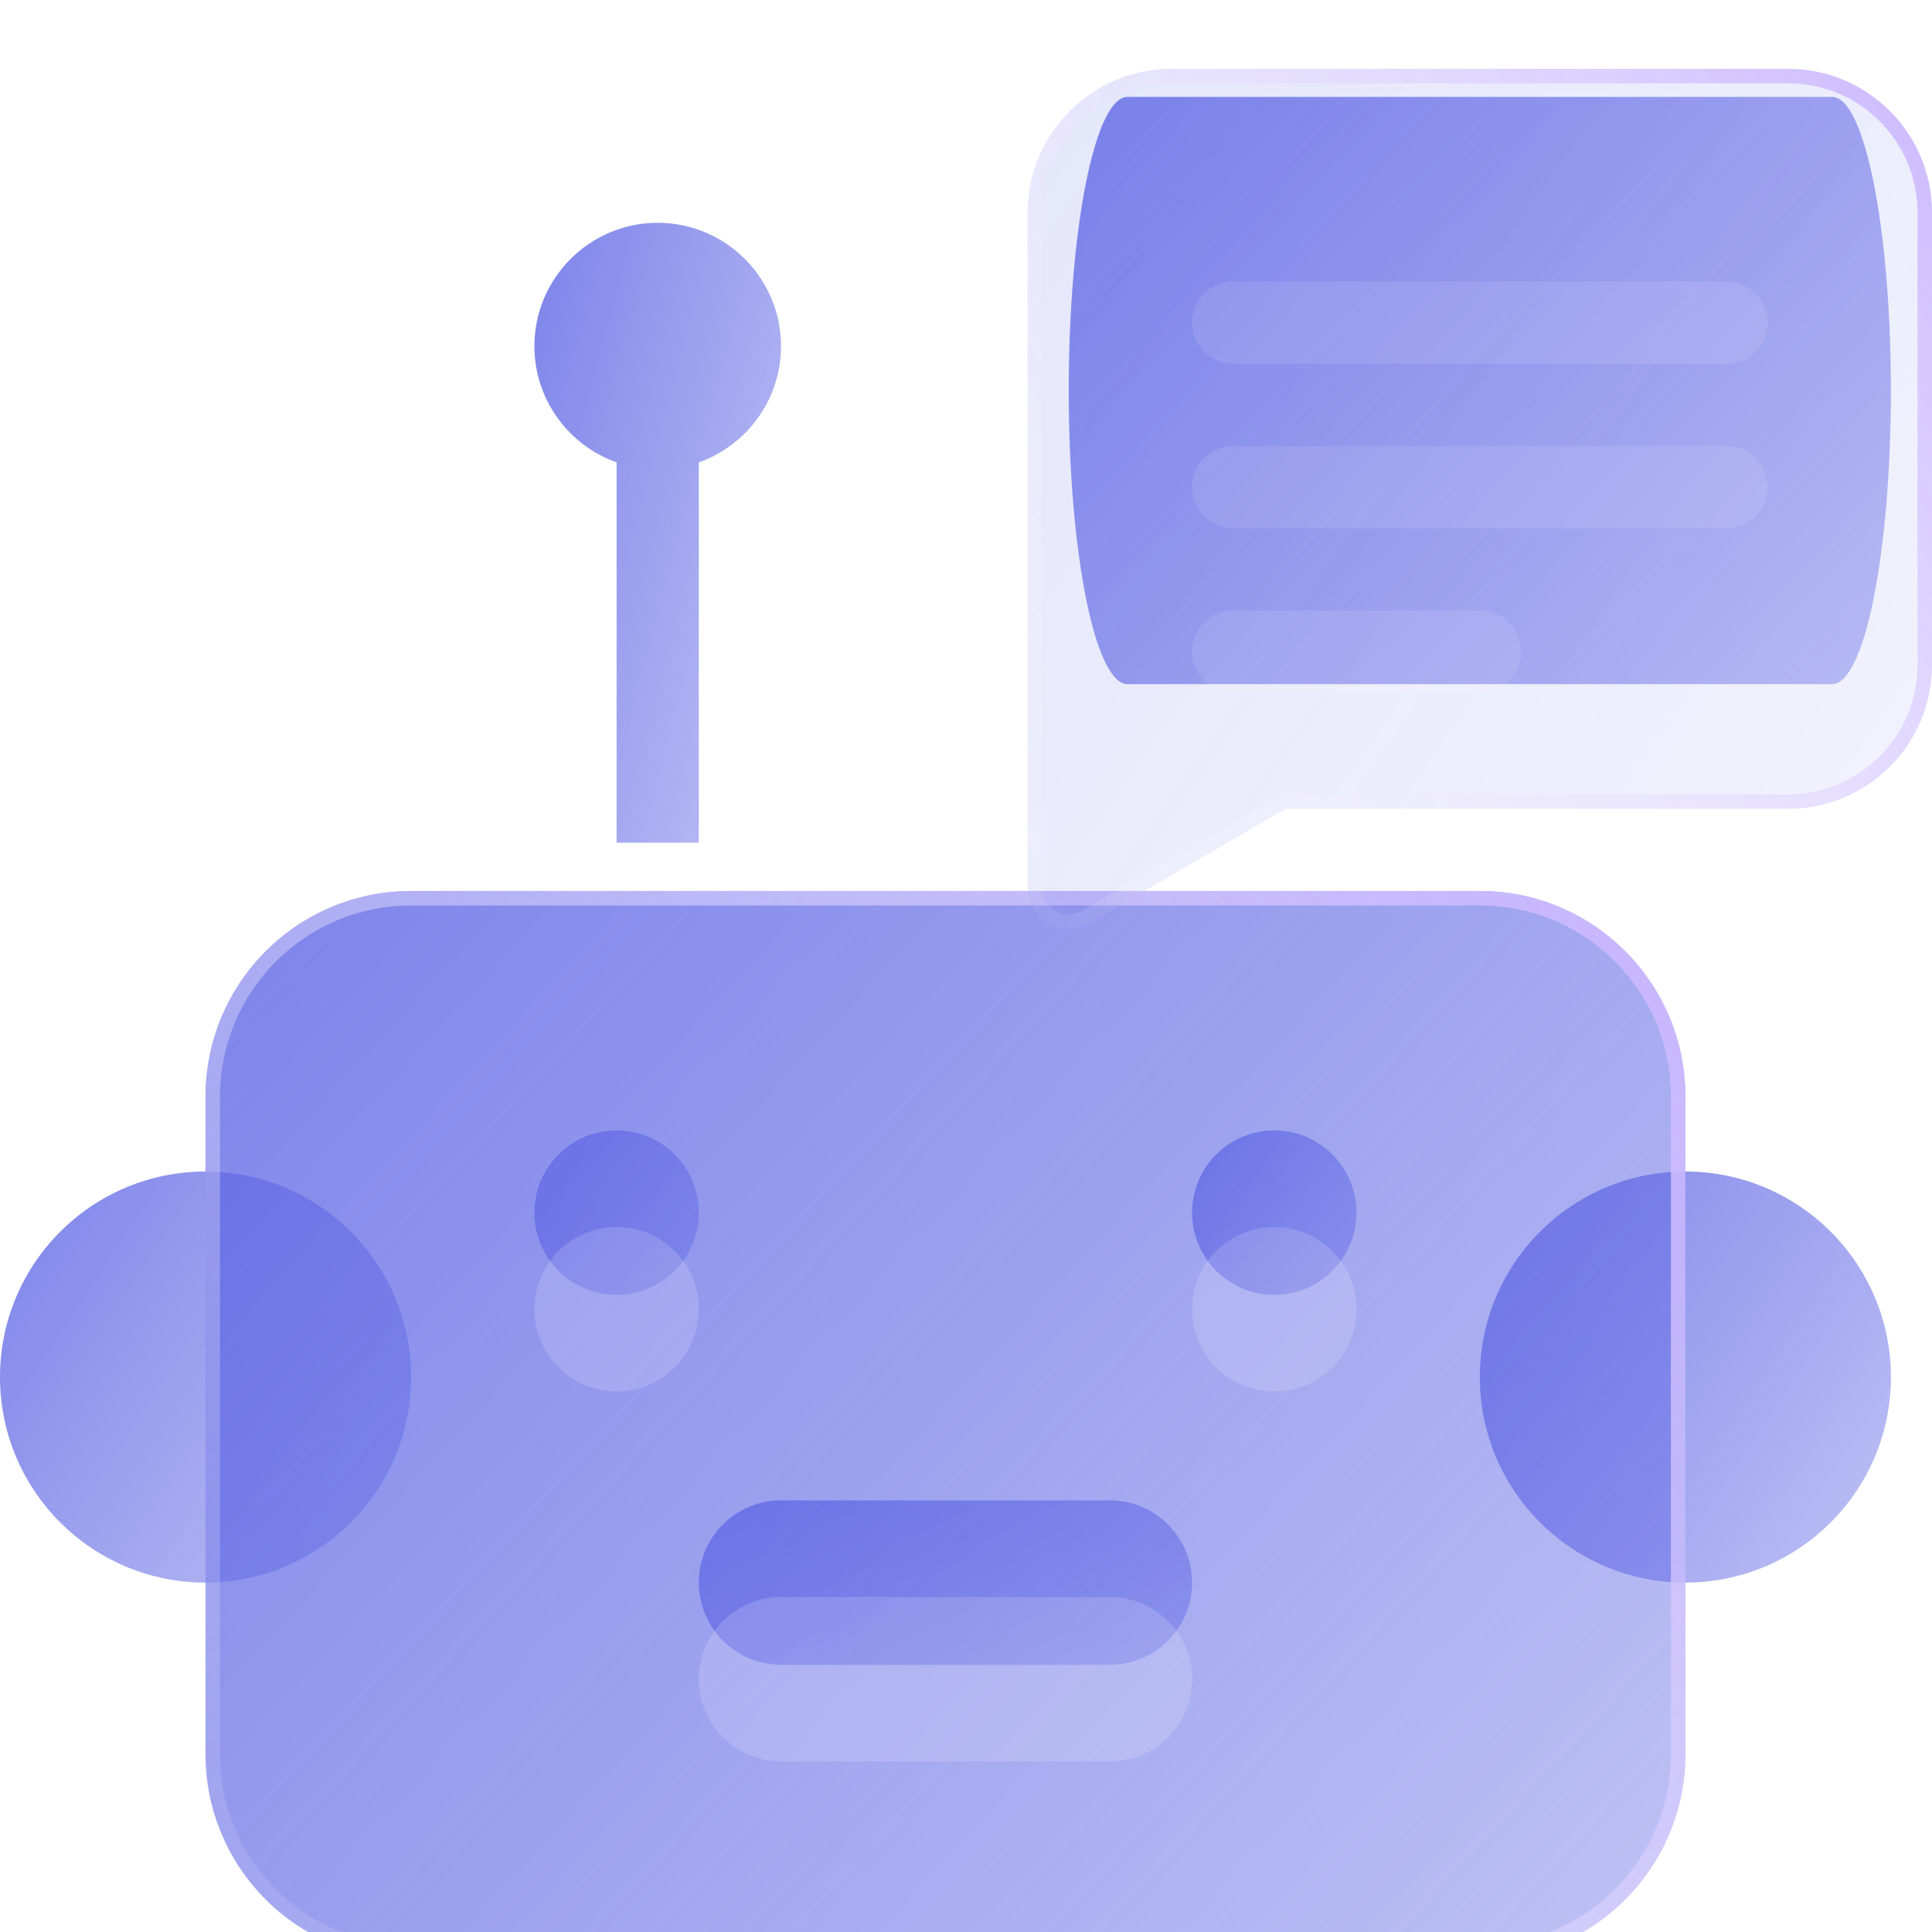
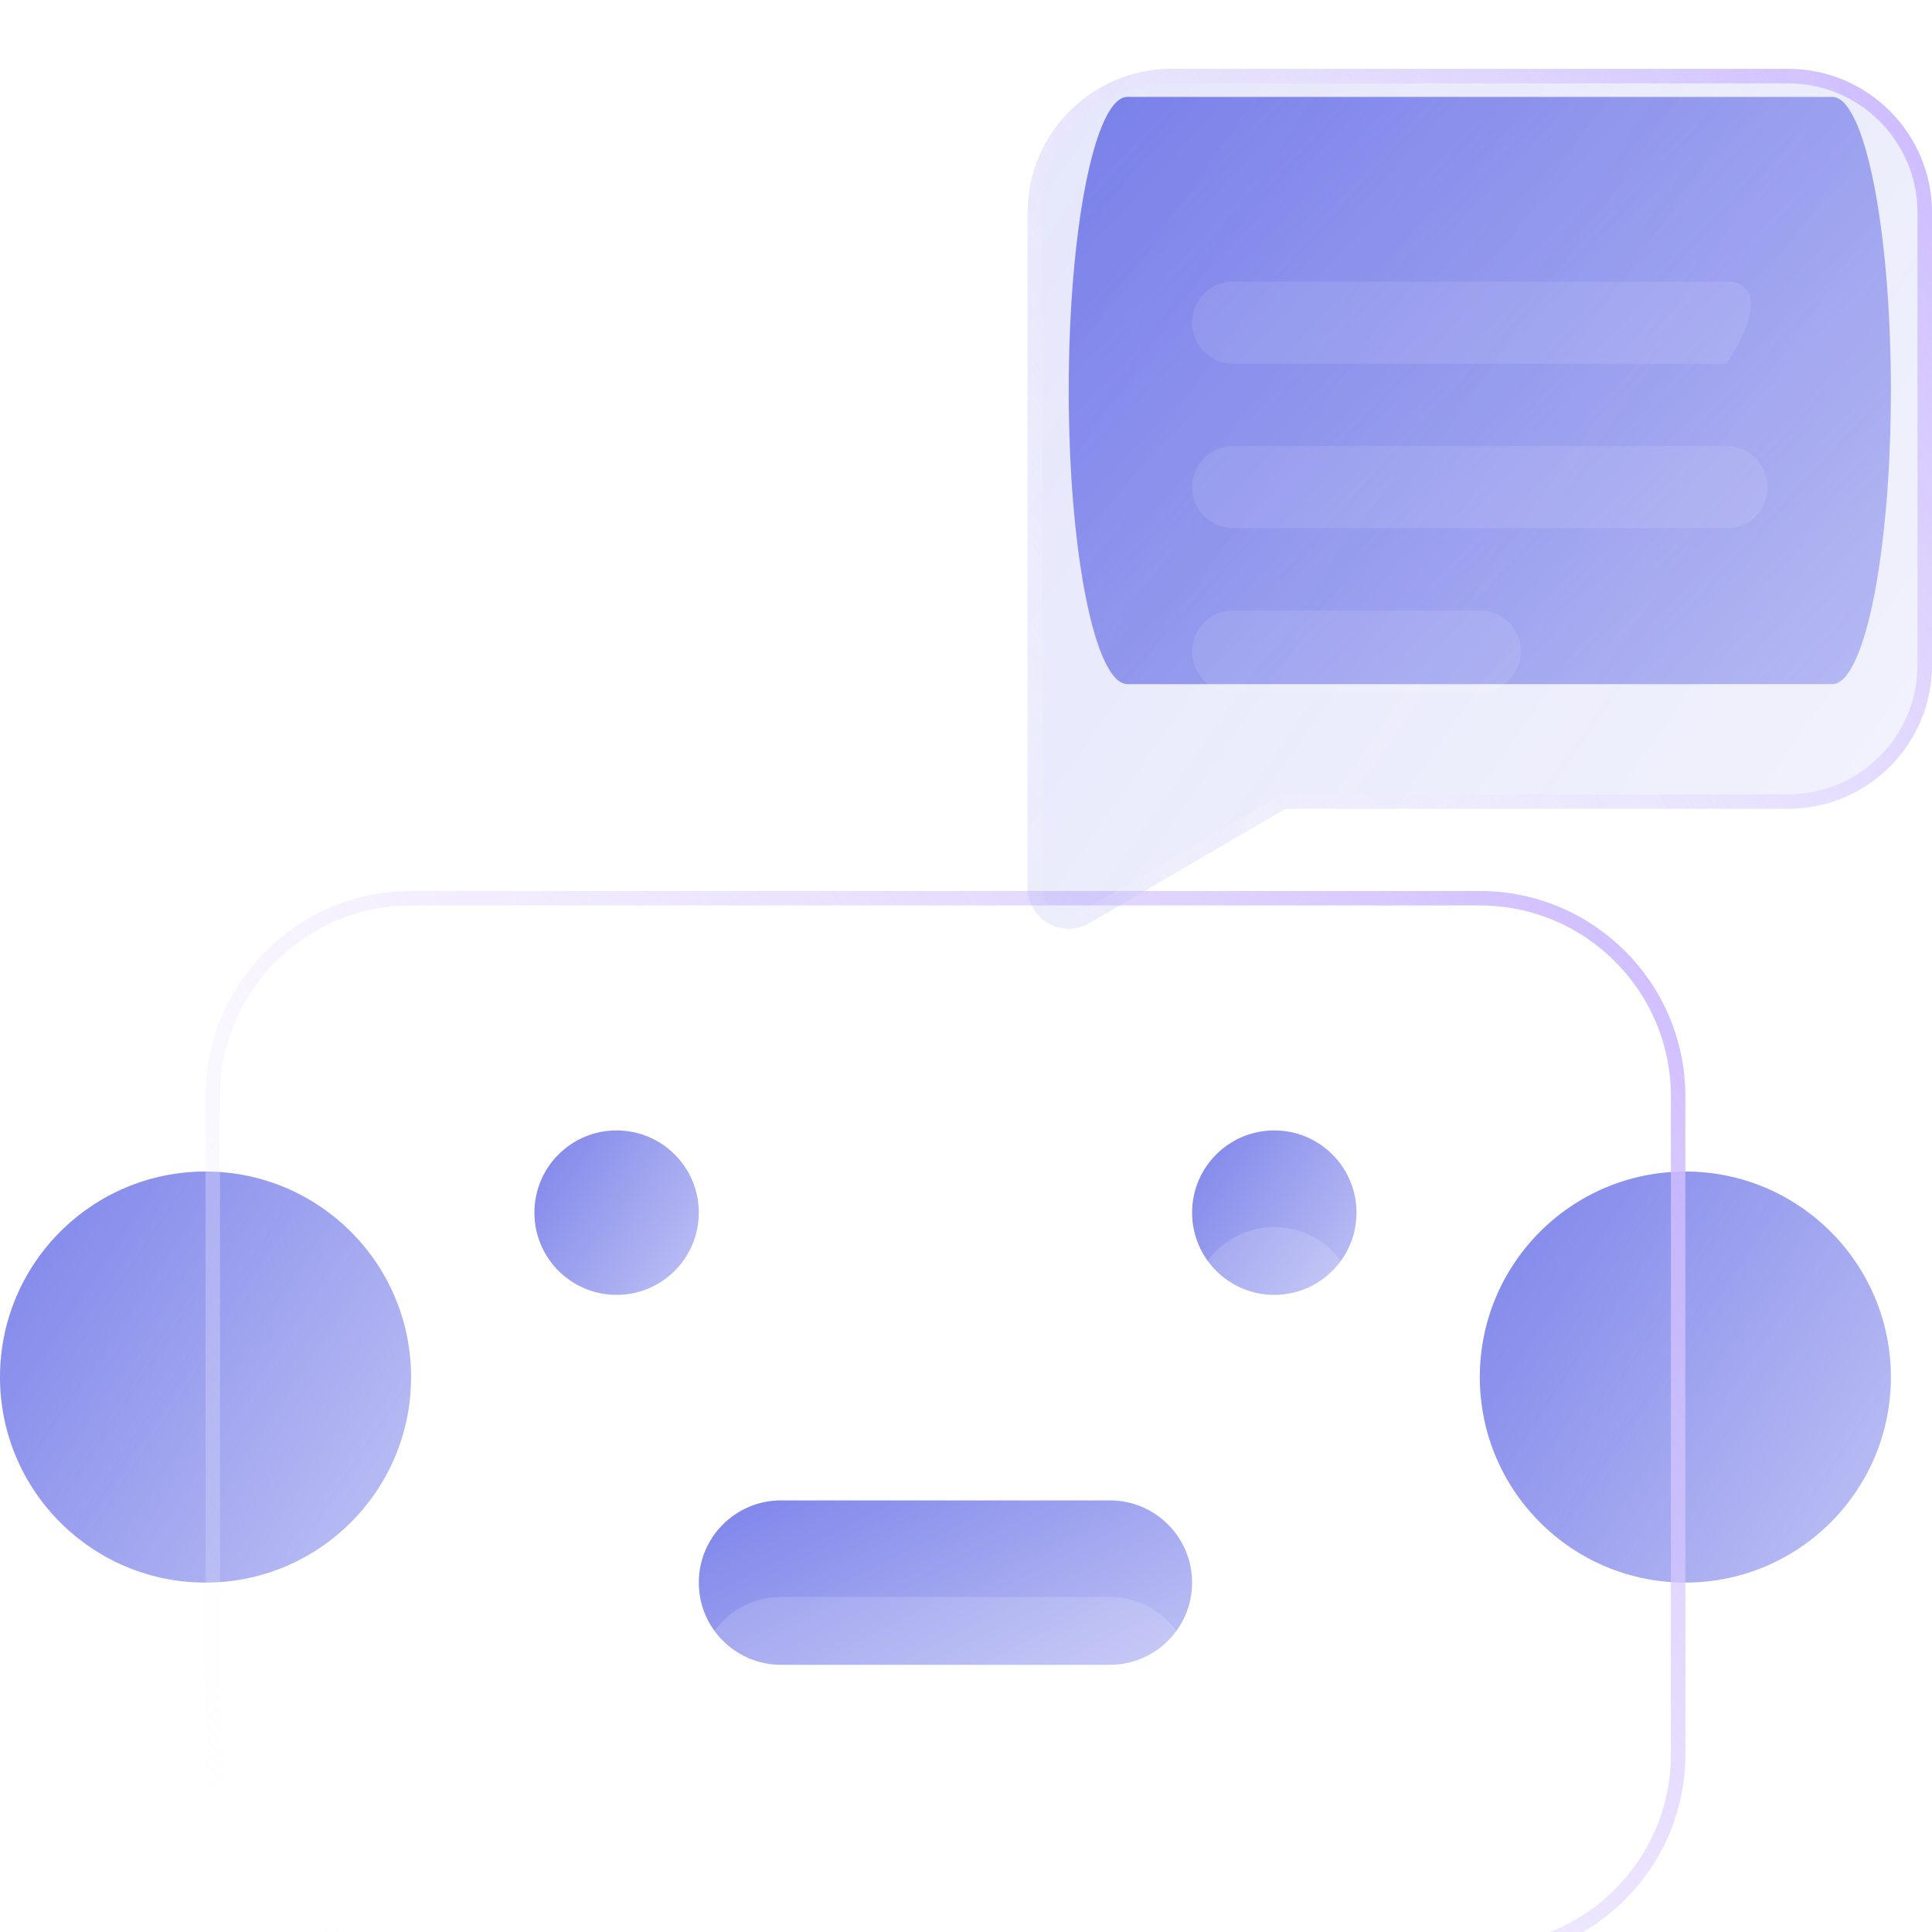
<svg xmlns="http://www.w3.org/2000/svg" width="40" height="40" viewBox="0 0 40 40" fill="none">
  <g clip-path="url(#clip0_3621_8088)">
    <path d="M34.894 32.766C37.244 32.766 39.149 30.861 39.149 28.511C39.149 26.161 37.244 24.255 34.894 24.255C32.543 24.255 30.638 26.161 30.638 28.511C30.638 30.861 32.543 32.766 34.894 32.766Z" fill="url(#paint0_linear_3621_8088)" />
    <path d="M4.255 32.766C6.605 32.766 8.511 30.861 8.511 28.511C8.511 26.161 6.605 24.255 4.255 24.255C1.905 24.255 0 26.161 0 28.511C0 30.861 1.905 32.766 4.255 32.766Z" fill="url(#paint1_linear_3621_8088)" />
-     <path fill-rule="evenodd" clip-rule="evenodd" d="M12.766 9.573C11.775 9.222 11.064 8.275 11.064 7.166C11.064 5.758 12.21 4.613 13.617 4.613C15.025 4.613 16.17 5.758 16.17 7.166C16.17 8.275 15.459 9.222 14.468 9.573V17.447H12.766V9.573Z" fill="url(#paint2_linear_3621_8088)" />
    <path d="M12.766 26.809C13.706 26.809 14.468 26.047 14.468 25.106C14.468 24.166 13.706 23.404 12.766 23.404C11.826 23.404 11.064 24.166 11.064 25.106C11.064 26.047 11.826 26.809 12.766 26.809Z" fill="url(#paint3_linear_3621_8088)" />
    <path d="M22.979 31.064H16.17C15.23 31.064 14.468 31.826 14.468 32.766C14.468 33.706 15.23 34.468 16.17 34.468H22.979C23.919 34.468 24.681 33.706 24.681 32.766C24.681 31.826 23.919 31.064 22.979 31.064Z" fill="url(#paint4_linear_3621_8088)" />
    <path d="M26.383 26.809C27.323 26.809 28.085 26.047 28.085 25.106C28.085 24.166 27.323 23.404 26.383 23.404C25.443 23.404 24.681 24.166 24.681 25.106C24.681 26.047 25.443 26.809 26.383 26.809Z" fill="url(#paint5_linear_3621_8088)" />
    <g filter="url(#filter0_bi_3621_8088)">
-       <path d="M4.255 21.702C4.255 19.352 6.161 17.447 8.511 17.447H30.638C32.988 17.447 34.894 19.352 34.894 21.702V35.319C34.894 37.669 32.988 39.574 30.638 39.574H8.511C6.161 39.574 4.255 37.669 4.255 35.319V21.702Z" fill="url(#paint6_linear_3621_8088)" />
      <path d="M4.405 21.702C4.405 19.435 6.244 17.597 8.511 17.597H30.638C32.905 17.597 34.744 19.435 34.744 21.702V35.319C34.744 37.586 32.905 39.424 30.638 39.424H8.511C6.244 39.424 4.405 37.586 4.405 35.319V21.702Z" stroke="url(#paint7_linear_3621_8088)" stroke-width="0.3" />
    </g>
    <path d="M37.933 2.006H23.343C22.672 2.006 22.127 4.728 22.127 8.085C22.127 11.442 22.672 14.164 23.343 14.164H37.933C38.604 14.164 39.149 11.442 39.149 8.085C39.149 4.728 38.604 2.006 37.933 2.006Z" fill="url(#paint8_linear_3621_8088)" />
    <g filter="url(#filter1_bi_3621_8088)">
      <path d="M37.021 0.426H24.255C22.61 0.426 21.276 1.759 21.276 3.405V17.379C21.276 17.684 21.439 17.965 21.704 18.117C21.835 18.193 21.981 18.23 22.127 18.23C22.276 18.23 22.424 18.191 22.556 18.113L26.613 15.745H37.021C38.666 15.745 40 14.411 40 12.766V3.405C40 1.759 38.666 0.426 37.021 0.426Z" fill="url(#paint9_linear_3621_8088)" fill-opacity="0.2" />
      <path d="M21.779 17.987L21.778 17.987C21.56 17.861 21.426 17.63 21.426 17.379V3.405C21.426 1.842 22.693 0.576 24.255 0.576H37.021C38.583 0.576 39.85 1.842 39.85 3.405V12.766C39.85 14.329 38.583 15.595 37.021 15.595H26.613H26.573L26.538 15.615L22.481 17.984L22.48 17.984C22.372 18.048 22.249 18.08 22.127 18.08C22.007 18.08 21.886 18.049 21.779 17.987Z" stroke="url(#paint10_linear_3621_8088)" stroke-width="0.3" />
    </g>
    <g filter="url(#filter2_i_3621_8088)">
      <path d="M30.638 10.638H25.532C25.062 10.638 24.681 11.019 24.681 11.489C24.681 11.959 25.062 12.34 25.532 12.34H30.638C31.108 12.34 31.489 11.959 31.489 11.489C31.489 11.019 31.108 10.638 30.638 10.638Z" fill="white" fill-opacity="0.1" />
    </g>
    <g filter="url(#filter3_i_3621_8088)">
-       <path d="M35.745 3.83H25.532C25.062 3.83 24.681 4.211 24.681 4.681C24.681 5.151 25.062 5.532 25.532 5.532H35.745C36.215 5.532 36.596 5.151 36.596 4.681C36.596 4.211 36.215 3.83 35.745 3.83Z" fill="white" fill-opacity="0.1" />
+       <path d="M35.745 3.83H25.532C25.062 3.83 24.681 4.211 24.681 4.681C24.681 5.151 25.062 5.532 25.532 5.532H35.745C36.596 4.211 36.215 3.83 35.745 3.83Z" fill="white" fill-opacity="0.1" />
    </g>
    <g filter="url(#filter4_i_3621_8088)">
      <path d="M35.745 7.234H25.532C25.062 7.234 24.681 7.615 24.681 8.085C24.681 8.555 25.062 8.936 25.532 8.936H35.745C36.215 8.936 36.596 8.555 36.596 8.085C36.596 7.615 36.215 7.234 35.745 7.234Z" fill="white" fill-opacity="0.1" />
    </g>
    <g filter="url(#filter5_i_3621_8088)">
-       <path d="M12.766 26.809C13.706 26.809 14.468 26.047 14.468 25.106C14.468 24.166 13.706 23.404 12.766 23.404C11.826 23.404 11.064 24.166 11.064 25.106C11.064 26.047 11.826 26.809 12.766 26.809Z" fill="white" fill-opacity="0.16" />
-     </g>
+       </g>
    <g filter="url(#filter6_i_3621_8088)">
      <path d="M22.979 31.064H16.17C15.23 31.064 14.468 31.826 14.468 32.766C14.468 33.706 15.23 34.468 16.17 34.468H22.979C23.919 34.468 24.681 33.706 24.681 32.766C24.681 31.826 23.919 31.064 22.979 31.064Z" fill="white" fill-opacity="0.16" />
    </g>
    <g filter="url(#filter7_i_3621_8088)">
      <path d="M26.383 26.809C27.323 26.809 28.085 26.047 28.085 25.106C28.085 24.166 27.323 23.404 26.383 23.404C25.443 23.404 24.681 24.166 24.681 25.106C24.681 26.047 25.443 26.809 26.383 26.809Z" fill="white" fill-opacity="0.16" />
    </g>
  </g>
  <defs>
    <filter id="filter0_bi_3621_8088" x="-1.745" y="11.447" width="42.638" height="34.127" filterUnits="userSpaceOnUse" color-interpolation-filters="sRGB">
      <feFlood flood-opacity="0" result="BackgroundImageFix" />
      <feGaussianBlur in="BackgroundImageFix" stdDeviation="3" />
      <feComposite in2="SourceAlpha" operator="in" result="effect1_backgroundBlur_3621_8088" />
      <feBlend mode="normal" in="SourceGraphic" in2="effect1_backgroundBlur_3621_8088" result="shape" />
      <feColorMatrix in="SourceAlpha" type="matrix" values="0 0 0 0 0 0 0 0 0 0 0 0 0 0 0 0 0 0 127 0" result="hardAlpha" />
      <feOffset dy="1" />
      <feGaussianBlur stdDeviation="1.5" />
      <feComposite in2="hardAlpha" operator="arithmetic" k2="-1" k3="1" />
      <feColorMatrix type="matrix" values="0 0 0 0 1 0 0 0 0 1 0 0 0 0 1 0 0 0 0.15 0" />
      <feBlend mode="normal" in2="shape" result="effect2_innerShadow_3621_8088" />
    </filter>
    <filter id="filter1_bi_3621_8088" x="15.276" y="-5.574" width="30.724" height="29.804" filterUnits="userSpaceOnUse" color-interpolation-filters="sRGB">
      <feFlood flood-opacity="0" result="BackgroundImageFix" />
      <feGaussianBlur in="BackgroundImageFix" stdDeviation="3" />
      <feComposite in2="SourceAlpha" operator="in" result="effect1_backgroundBlur_3621_8088" />
      <feBlend mode="normal" in="SourceGraphic" in2="effect1_backgroundBlur_3621_8088" result="shape" />
      <feColorMatrix in="SourceAlpha" type="matrix" values="0 0 0 0 0 0 0 0 0 0 0 0 0 0 0 0 0 0 127 0" result="hardAlpha" />
      <feOffset dy="1" />
      <feGaussianBlur stdDeviation="1.5" />
      <feComposite in2="hardAlpha" operator="arithmetic" k2="-1" k3="1" />
      <feColorMatrix type="matrix" values="0 0 0 0 1 0 0 0 0 1 0 0 0 0 1 0 0 0 0.15 0" />
      <feBlend mode="normal" in2="shape" result="effect2_innerShadow_3621_8088" />
    </filter>
    <filter id="filter2_i_3621_8088" x="24.681" y="10.638" width="6.809" height="3.702" filterUnits="userSpaceOnUse" color-interpolation-filters="sRGB">
      <feFlood flood-opacity="0" result="BackgroundImageFix" />
      <feBlend mode="normal" in="SourceGraphic" in2="BackgroundImageFix" result="shape" />
      <feColorMatrix in="SourceAlpha" type="matrix" values="0 0 0 0 0 0 0 0 0 0 0 0 0 0 0 0 0 0 127 0" result="hardAlpha" />
      <feOffset dy="2" />
      <feGaussianBlur stdDeviation="1" />
      <feComposite in2="hardAlpha" operator="arithmetic" k2="-1" k3="1" />
      <feColorMatrix type="matrix" values="0 0 0 0 1 0 0 0 0 1 0 0 0 0 1 0 0 0 0.1 0" />
      <feBlend mode="normal" in2="shape" result="effect1_innerShadow_3621_8088" />
    </filter>
    <filter id="filter3_i_3621_8088" x="24.681" y="3.83" width="11.915" height="3.702" filterUnits="userSpaceOnUse" color-interpolation-filters="sRGB">
      <feFlood flood-opacity="0" result="BackgroundImageFix" />
      <feBlend mode="normal" in="SourceGraphic" in2="BackgroundImageFix" result="shape" />
      <feColorMatrix in="SourceAlpha" type="matrix" values="0 0 0 0 0 0 0 0 0 0 0 0 0 0 0 0 0 0 127 0" result="hardAlpha" />
      <feOffset dy="2" />
      <feGaussianBlur stdDeviation="1" />
      <feComposite in2="hardAlpha" operator="arithmetic" k2="-1" k3="1" />
      <feColorMatrix type="matrix" values="0 0 0 0 1 0 0 0 0 1 0 0 0 0 1 0 0 0 0.1 0" />
      <feBlend mode="normal" in2="shape" result="effect1_innerShadow_3621_8088" />
    </filter>
    <filter id="filter4_i_3621_8088" x="24.681" y="7.234" width="11.915" height="3.702" filterUnits="userSpaceOnUse" color-interpolation-filters="sRGB">
      <feFlood flood-opacity="0" result="BackgroundImageFix" />
      <feBlend mode="normal" in="SourceGraphic" in2="BackgroundImageFix" result="shape" />
      <feColorMatrix in="SourceAlpha" type="matrix" values="0 0 0 0 0 0 0 0 0 0 0 0 0 0 0 0 0 0 127 0" result="hardAlpha" />
      <feOffset dy="2" />
      <feGaussianBlur stdDeviation="1" />
      <feComposite in2="hardAlpha" operator="arithmetic" k2="-1" k3="1" />
      <feColorMatrix type="matrix" values="0 0 0 0 1 0 0 0 0 1 0 0 0 0 1 0 0 0 0.1 0" />
      <feBlend mode="normal" in2="shape" result="effect1_innerShadow_3621_8088" />
    </filter>
    <filter id="filter5_i_3621_8088" x="11.064" y="23.404" width="3.404" height="5.404" filterUnits="userSpaceOnUse" color-interpolation-filters="sRGB">
      <feFlood flood-opacity="0" result="BackgroundImageFix" />
      <feBlend mode="normal" in="SourceGraphic" in2="BackgroundImageFix" result="shape" />
      <feColorMatrix in="SourceAlpha" type="matrix" values="0 0 0 0 0 0 0 0 0 0 0 0 0 0 0 0 0 0 127 0" result="hardAlpha" />
      <feOffset dy="2" />
      <feGaussianBlur stdDeviation="1" />
      <feComposite in2="hardAlpha" operator="arithmetic" k2="-1" k3="1" />
      <feColorMatrix type="matrix" values="0 0 0 0 1 0 0 0 0 1 0 0 0 0 1 0 0 0 0.4 0" />
      <feBlend mode="normal" in2="shape" result="effect1_innerShadow_3621_8088" />
    </filter>
    <filter id="filter6_i_3621_8088" x="14.468" y="31.064" width="10.213" height="5.404" filterUnits="userSpaceOnUse" color-interpolation-filters="sRGB">
      <feFlood flood-opacity="0" result="BackgroundImageFix" />
      <feBlend mode="normal" in="SourceGraphic" in2="BackgroundImageFix" result="shape" />
      <feColorMatrix in="SourceAlpha" type="matrix" values="0 0 0 0 0 0 0 0 0 0 0 0 0 0 0 0 0 0 127 0" result="hardAlpha" />
      <feOffset dy="2" />
      <feGaussianBlur stdDeviation="1" />
      <feComposite in2="hardAlpha" operator="arithmetic" k2="-1" k3="1" />
      <feColorMatrix type="matrix" values="0 0 0 0 1 0 0 0 0 1 0 0 0 0 1 0 0 0 0.4 0" />
      <feBlend mode="normal" in2="shape" result="effect1_innerShadow_3621_8088" />
    </filter>
    <filter id="filter7_i_3621_8088" x="24.681" y="23.404" width="3.404" height="5.404" filterUnits="userSpaceOnUse" color-interpolation-filters="sRGB">
      <feFlood flood-opacity="0" result="BackgroundImageFix" />
      <feBlend mode="normal" in="SourceGraphic" in2="BackgroundImageFix" result="shape" />
      <feColorMatrix in="SourceAlpha" type="matrix" values="0 0 0 0 0 0 0 0 0 0 0 0 0 0 0 0 0 0 127 0" result="hardAlpha" />
      <feOffset dy="2" />
      <feGaussianBlur stdDeviation="1" />
      <feComposite in2="hardAlpha" operator="arithmetic" k2="-1" k3="1" />
      <feColorMatrix type="matrix" values="0 0 0 0 1 0 0 0 0 1 0 0 0 0 1 0 0 0 0.4 0" />
      <feBlend mode="normal" in2="shape" result="effect1_innerShadow_3621_8088" />
    </filter>
    <linearGradient id="paint0_linear_3621_8088" x1="28.511" y1="23.549" x2="40.293" y2="31.366" gradientUnits="userSpaceOnUse">
      <stop stop-color="#6169E5" stop-opacity="0.9" />
      <stop offset="1" stop-color="#6169E5" stop-opacity="0.4" />
    </linearGradient>
    <linearGradient id="paint1_linear_3621_8088" x1="-2.128" y1="23.549" x2="9.655" y2="31.366" gradientUnits="userSpaceOnUse">
      <stop stop-color="#6169E5" stop-opacity="0.9" />
      <stop offset="1" stop-color="#6169E5" stop-opacity="0.4" />
    </linearGradient>
    <linearGradient id="paint2_linear_3621_8088" x1="9.787" y1="3.547" x2="19.306" y2="6.059" gradientUnits="userSpaceOnUse">
      <stop stop-color="#6169E5" stop-opacity="0.9" />
      <stop offset="1" stop-color="#6169E5" stop-opacity="0.4" />
    </linearGradient>
    <linearGradient id="paint3_linear_3621_8088" x1="10.213" y1="23.122" x2="14.926" y2="26.248" gradientUnits="userSpaceOnUse">
      <stop stop-color="#6169E5" stop-opacity="0.9" />
      <stop offset="1" stop-color="#6169E5" stop-opacity="0.4" />
    </linearGradient>
    <linearGradient id="paint4_linear_3621_8088" x1="11.915" y1="30.781" x2="16.019" y2="38.95" gradientUnits="userSpaceOnUse">
      <stop stop-color="#6169E5" stop-opacity="0.9" />
      <stop offset="1" stop-color="#6169E5" stop-opacity="0.4" />
    </linearGradient>
    <linearGradient id="paint5_linear_3621_8088" x1="23.83" y1="23.122" x2="28.543" y2="26.248" gradientUnits="userSpaceOnUse">
      <stop stop-color="#6169E5" stop-opacity="0.9" />
      <stop offset="1" stop-color="#6169E5" stop-opacity="0.4" />
    </linearGradient>
    <linearGradient id="paint6_linear_3621_8088" x1="-3.404" y1="15.609" x2="29.726" y2="46.044" gradientUnits="userSpaceOnUse">
      <stop stop-color="#6169E5" stop-opacity="0.9" />
      <stop offset="1" stop-color="#6169E5" stop-opacity="0.4" />
    </linearGradient>
    <linearGradient id="paint7_linear_3621_8088" x1="38.176" y1="17.447" x2="8.422" y2="42.592" gradientUnits="userSpaceOnUse">
      <stop stop-color="#C6B0FF" />
      <stop offset="1" stop-color="white" stop-opacity="0.1" />
    </linearGradient>
    <linearGradient id="paint8_linear_3621_8088" x1="17.872" y1="0.996" x2="36.092" y2="17.919" gradientUnits="userSpaceOnUse">
      <stop stop-color="#6169E5" stop-opacity="0.9" />
      <stop offset="1" stop-color="#6169E5" stop-opacity="0.4" />
    </linearGradient>
    <linearGradient id="paint9_linear_3621_8088" x1="16.596" y1="-1.053" x2="41.705" y2="16.466" gradientUnits="userSpaceOnUse">
      <stop stop-color="#6169E5" stop-opacity="0.9" />
      <stop offset="1" stop-color="#6169E5" stop-opacity="0.4" />
    </linearGradient>
    <linearGradient id="paint10_linear_3621_8088" x1="42.006" y1="0.426" x2="19.931" y2="14.595" gradientUnits="userSpaceOnUse">
      <stop stop-color="#C6B0FF" />
      <stop offset="1" stop-color="white" stop-opacity="0.1" />
    </linearGradient>
    <clipPath id="clip0_3621_8088">
      <rect width="40" height="40" fill="white" />
    </clipPath>
  </defs>
</svg>